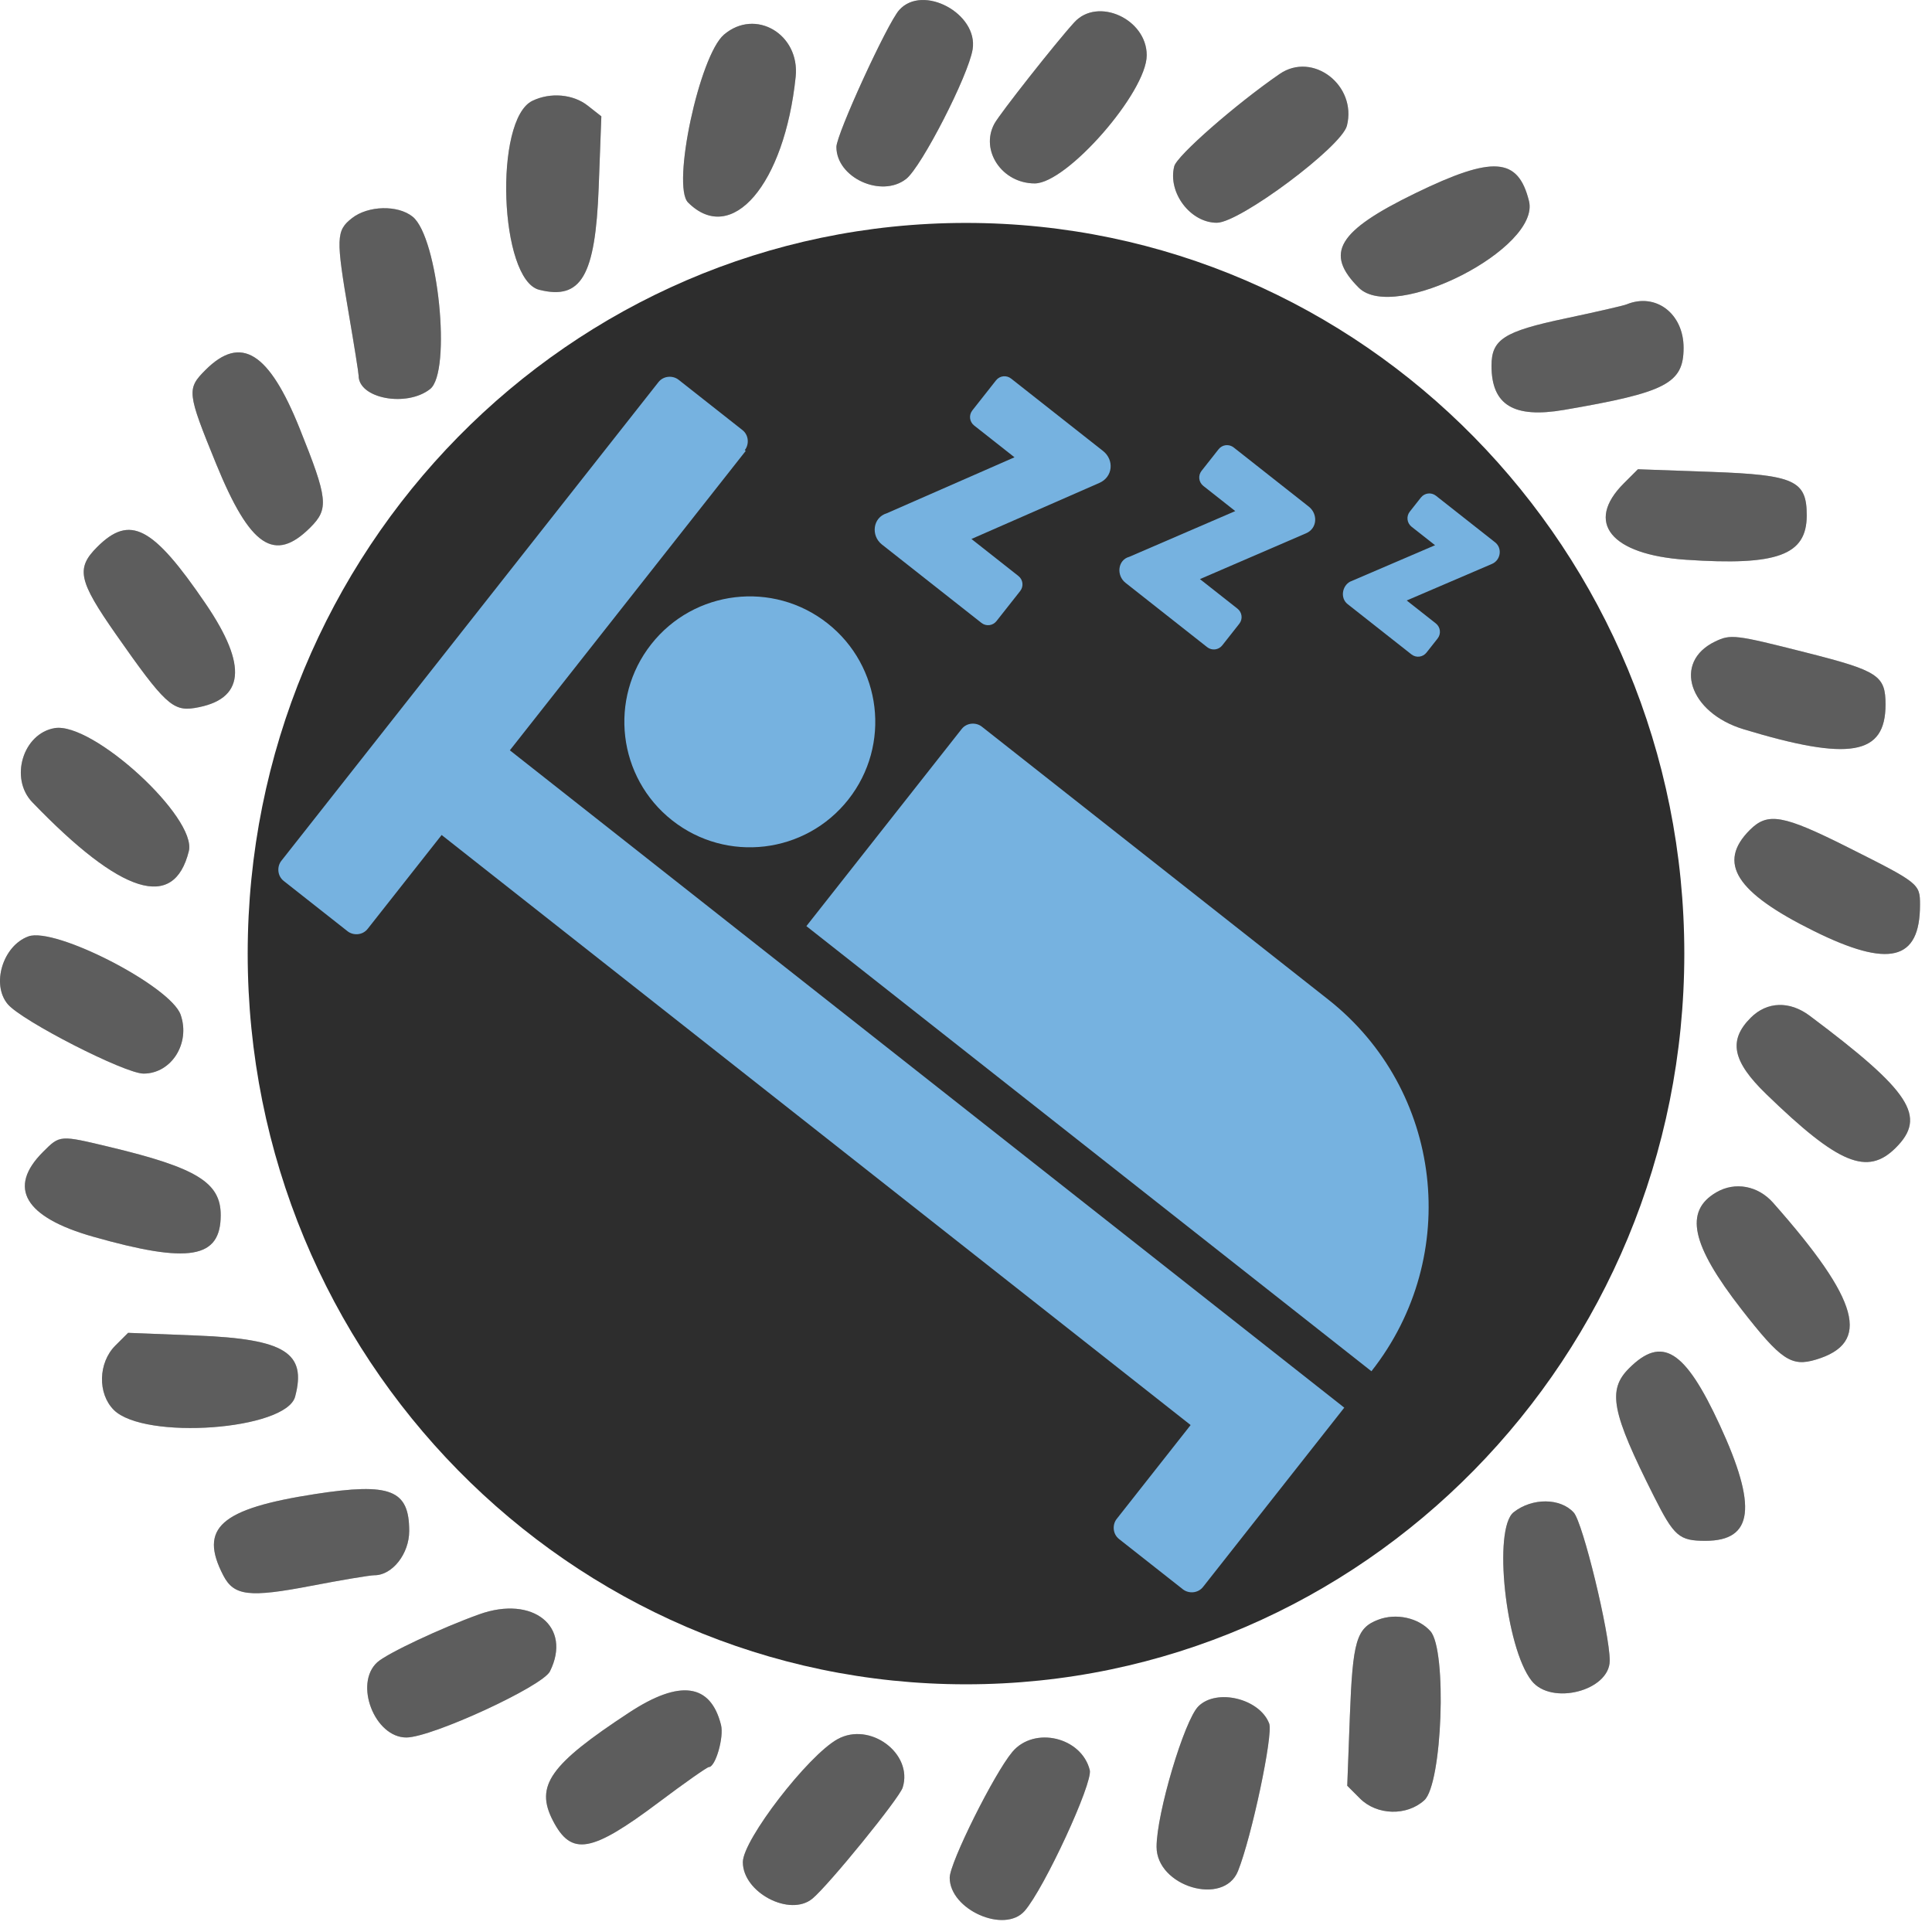
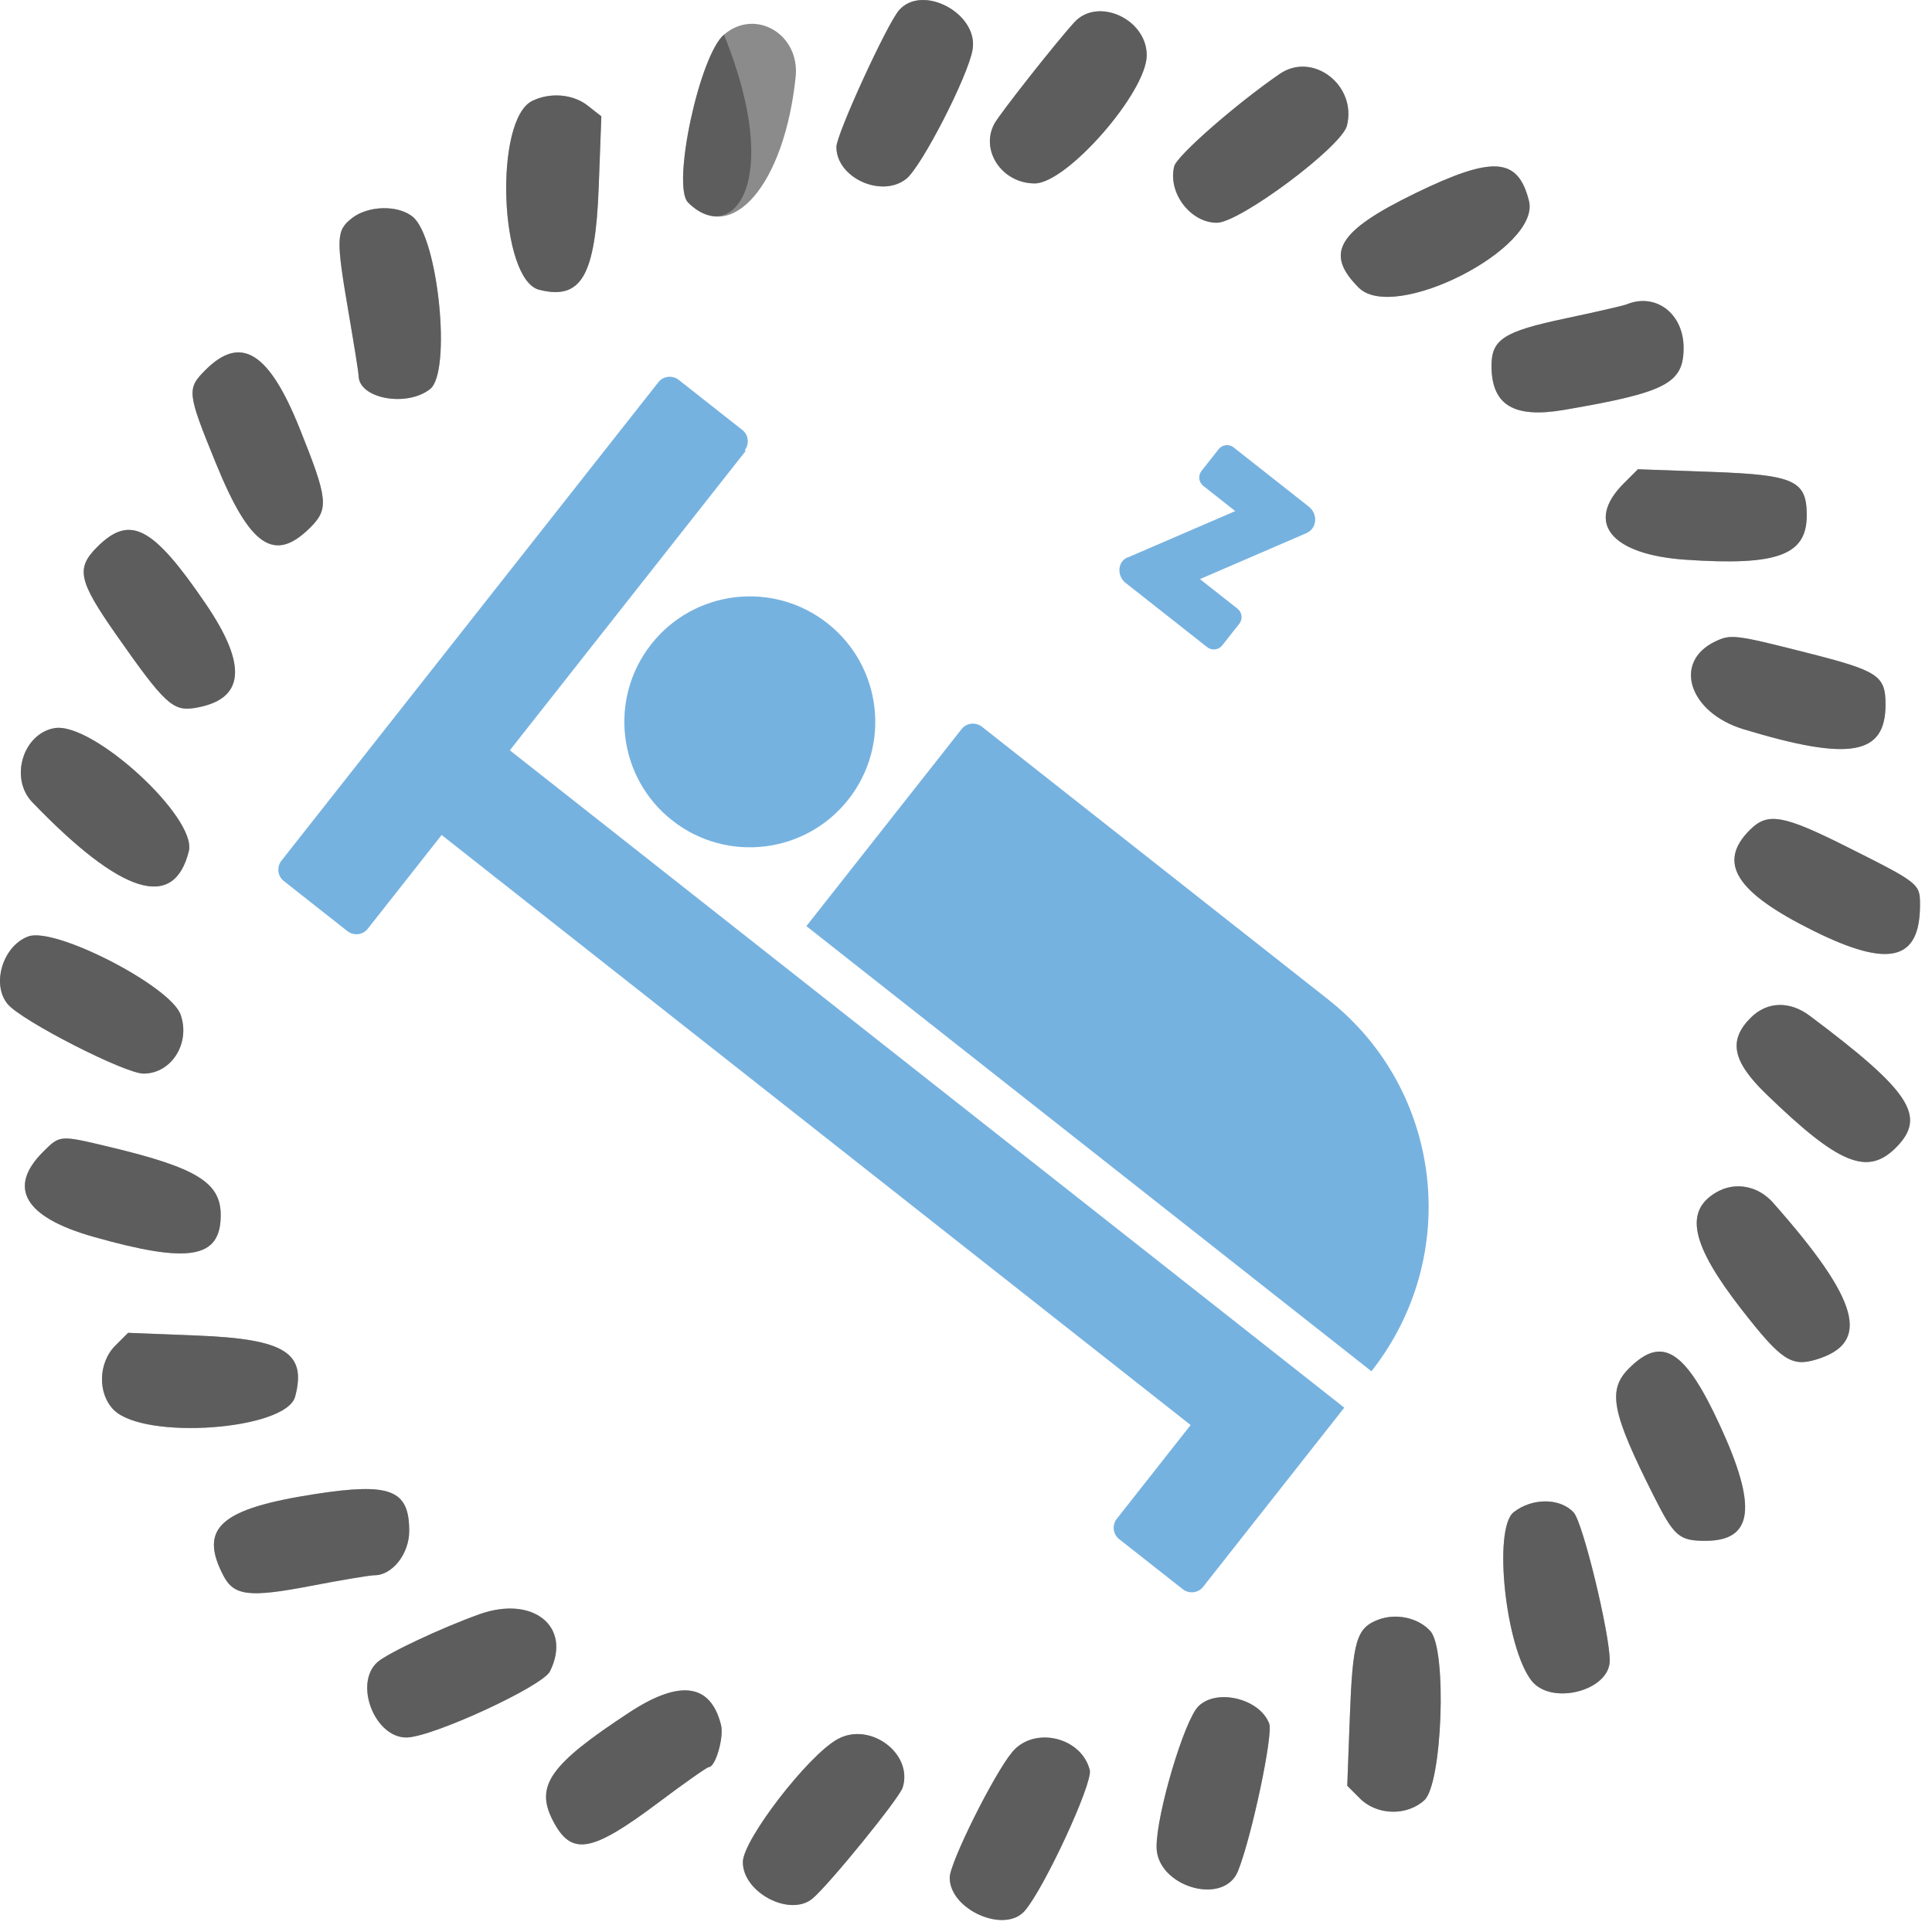
<svg xmlns="http://www.w3.org/2000/svg" width="78" height="78" viewBox="0 0 78 78" fill="none">
  <path fill-rule="evenodd" clip-rule="evenodd" d="M36.303 0.405C35.821 0.945 33.768 5.422 33.768 5.933C33.768 7.176 35.587 8.007 36.586 7.222C37.206 6.734 39.095 3.052 39.267 1.995C39.502 0.548 37.252 -0.658 36.303 0.405ZM43.373 0.901C42.629 1.716 40.359 4.597 40.144 4.998C39.564 6.081 40.461 7.405 41.774 7.405C43.076 7.405 46.296 3.719 46.296 2.23C46.296 0.765 44.317 -0.134 43.373 0.901ZM29.229 1.398C28.237 2.244 27.111 7.508 27.779 8.175C29.542 9.935 31.672 7.448 32.123 3.103C32.301 1.379 30.497 0.316 29.229 1.398ZM51.66 2.988C49.882 4.213 47.514 6.288 47.407 6.714C47.139 7.775 48.058 8.993 49.127 8.993C50.052 8.993 54.166 5.924 54.379 5.075C54.79 3.441 52.998 2.066 51.66 2.988ZM21.495 4.07C19.93 4.825 20.164 11.297 21.771 11.7C23.466 12.125 24.037 11.141 24.171 7.565L24.278 4.697L23.727 4.264C23.135 3.799 22.221 3.72 21.495 4.07ZM57.145 7.799C53.999 9.33 53.463 10.223 54.856 11.614C56.287 13.043 62.209 10.023 61.728 8.11C61.285 6.346 60.275 6.278 57.145 7.799ZM14.208 8.809C13.568 9.311 13.558 9.61 14.081 12.666C14.3 13.944 14.479 15.07 14.479 15.168C14.479 16.091 16.415 16.453 17.363 15.708C18.241 15.018 17.692 9.584 16.66 8.749C16.063 8.267 14.86 8.296 14.208 8.809ZM65.667 12.29C65.549 12.34 64.43 12.596 63.183 12.86C60.718 13.381 60.216 13.703 60.216 14.764C60.216 16.352 61.11 16.897 63.143 16.549C67.268 15.843 67.971 15.478 67.971 14.04C67.971 12.659 66.845 11.804 65.667 12.29ZM8.299 14.934C7.532 15.7 7.549 15.845 8.728 18.732C10.095 22.077 11.081 22.742 12.53 21.294C13.284 20.541 13.241 20.142 12.095 17.291C10.858 14.211 9.727 13.508 8.299 14.934ZM65.558 19.514C63.977 21.092 65.03 22.392 68.056 22.598C71.756 22.85 72.943 22.415 72.943 20.807C72.943 19.398 72.448 19.172 69.087 19.051L66.127 18.945L65.558 19.514ZM3.924 22.083C3.058 22.948 3.165 23.442 4.685 25.616C6.635 28.404 6.978 28.725 7.855 28.584C9.877 28.256 10.021 26.896 8.299 24.369C6.169 21.242 5.248 20.761 3.924 22.083ZM69.237 25.904C67.525 26.732 68.192 28.774 70.392 29.441C74.68 30.742 76.124 30.491 76.124 28.446C76.124 27.275 75.838 27.086 72.934 26.35C70.042 25.616 69.874 25.596 69.237 25.904ZM2.207 29.396C0.925 29.611 0.378 31.427 1.305 32.389C4.901 36.123 7.022 36.786 7.623 34.365C7.961 33.009 3.741 29.139 2.207 29.396ZM70.647 33.506C69.321 34.83 70.074 36.024 73.215 37.58C76.268 39.095 77.516 38.789 77.516 36.528C77.516 35.68 77.485 35.655 74.611 34.212C71.985 32.893 71.37 32.784 70.647 33.506ZM1.147 37.805C0.117 38.179 -0.36 39.738 0.311 40.539C0.873 41.213 5.04 43.344 5.795 43.344C6.922 43.344 7.695 42.119 7.293 40.968C6.89 39.814 2.226 37.413 1.147 37.805ZM70.683 41.087C69.769 42.001 69.938 42.844 71.303 44.167C74.226 47.002 75.389 47.485 76.538 46.338C77.801 45.077 77.141 44.065 73.064 41.01C72.251 40.401 71.342 40.43 70.683 41.087ZM1.737 46.506C0.291 47.949 0.993 49.142 3.751 49.926C7.638 51.031 8.911 50.816 8.911 49.056C8.911 47.743 7.942 47.148 4.443 46.31C2.4 45.821 2.424 45.82 1.737 46.506ZM69.295 48.136C67.987 48.895 68.277 50.251 70.306 52.858C71.901 54.907 72.318 55.19 73.311 54.892C75.551 54.222 75.084 52.513 71.582 48.556C70.974 47.869 70.048 47.698 69.295 48.136ZM4.655 54.326C3.964 55.017 3.935 56.264 4.594 56.922C5.827 58.153 11.555 57.733 11.915 56.386C12.389 54.615 11.5 54.06 7.965 53.92L5.172 53.81L4.655 54.326ZM65.769 55.242C64.888 56.121 65.06 57.008 66.771 60.406C67.59 62.032 67.792 62.207 68.854 62.207C70.788 62.207 70.957 60.832 69.43 57.53C68.024 54.487 67.102 53.911 65.769 55.242ZM12.727 60.318C8.895 60.911 8.02 61.685 9.014 63.603C9.444 64.434 10.06 64.506 12.572 64.023C13.788 63.789 14.934 63.597 15.118 63.597C15.841 63.597 16.521 62.73 16.521 61.809C16.521 60.146 15.763 59.848 12.727 60.318ZM61.112 61.051C60.27 61.711 60.781 66.519 61.835 67.857C62.632 68.869 64.989 68.26 64.989 67.042C64.989 65.934 63.904 61.468 63.536 61.066C62.995 60.471 61.858 60.465 61.112 61.051ZM19.351 65.173C17.818 65.722 15.631 66.75 15.234 67.109C14.281 67.969 15.125 70.152 16.409 70.147C17.436 70.142 21.902 68.084 22.203 67.477C23.1 65.672 21.52 64.397 19.351 65.173ZM55.64 65.393C54.764 65.728 54.612 66.247 54.498 69.269L54.392 72.096L54.908 72.612C55.591 73.293 56.796 73.325 57.503 72.681C58.23 72.021 58.426 66.623 57.752 65.858C57.271 65.314 56.367 65.115 55.64 65.393ZM25.407 69.136C22.194 71.244 21.593 72.096 22.324 73.507C23.071 74.948 23.872 74.809 26.605 72.757C27.642 71.978 28.549 71.341 28.619 71.341C28.887 71.341 29.234 70.136 29.109 69.64C28.689 67.966 27.448 67.797 25.407 69.136ZM48.381 68.89C47.813 69.457 46.695 73.213 46.694 74.56C46.693 76.162 49.402 76.973 49.98 75.542C50.53 74.177 51.41 70.026 51.241 69.585C50.858 68.577 49.118 68.154 48.381 68.89ZM33.812 70.216C32.613 70.881 29.992 74.284 29.991 75.178C29.989 76.406 31.89 77.404 32.8 76.652C33.456 76.109 36.307 72.603 36.443 72.17C36.876 70.795 35.12 69.491 33.812 70.216ZM40.872 70.728C40.138 71.6 38.342 75.204 38.342 75.807C38.342 77.099 40.554 78.08 41.368 77.149C42.157 76.245 44.128 71.984 43.997 71.464C43.662 70.129 41.756 69.68 40.872 70.728Z" fill="#3F3F3F" fill-opacity="0.6" />
  <path d="M33.768 5.933C33.768 5.422 35.821 0.945 36.303 0.405C37.252 -0.658 39.502 0.548 39.267 1.995C39.095 3.052 37.206 6.734 36.586 7.222C35.587 8.007 33.768 7.176 33.768 5.933Z" fill="#3F3F3F" fill-opacity="0.6" />
  <path d="M40.144 4.998C40.359 4.597 42.629 1.716 43.373 0.901C44.317 -0.134 46.296 0.765 46.296 2.23C46.296 3.719 43.076 7.405 41.774 7.405C40.461 7.405 39.564 6.081 40.144 4.998Z" fill="#3F3F3F" fill-opacity="0.6" />
-   <path d="M27.779 8.175C27.111 7.508 28.237 2.244 29.229 1.398C30.497 0.316 32.301 1.379 32.123 3.103C31.672 7.448 29.542 9.935 27.779 8.175Z" fill="#3F3F3F" fill-opacity="0.6" />
+   <path d="M27.779 8.175C27.111 7.508 28.237 2.244 29.229 1.398C31.672 7.448 29.542 9.935 27.779 8.175Z" fill="#3F3F3F" fill-opacity="0.6" />
  <path d="M47.407 6.714C47.514 6.288 49.882 4.213 51.66 2.988C52.998 2.066 54.79 3.441 54.379 5.075C54.166 5.924 50.052 8.993 49.127 8.993C48.058 8.993 47.139 7.775 47.407 6.714Z" fill="#3F3F3F" fill-opacity="0.6" />
  <path d="M21.771 11.7C20.164 11.297 19.93 4.825 21.495 4.07C22.221 3.72 23.135 3.799 23.727 4.264L24.278 4.697L24.171 7.565C24.037 11.141 23.466 12.125 21.771 11.7Z" fill="#3F3F3F" fill-opacity="0.6" />
  <path d="M54.856 11.614C53.463 10.223 53.999 9.33 57.145 7.799C60.275 6.278 61.285 6.346 61.728 8.11C62.209 10.023 56.287 13.043 54.856 11.614Z" fill="#3F3F3F" fill-opacity="0.6" />
  <path d="M14.081 12.666C13.558 9.61 13.568 9.311 14.208 8.809C14.86 8.296 16.063 8.267 16.66 8.749C17.692 9.584 18.241 15.018 17.363 15.708C16.415 16.453 14.479 16.091 14.479 15.168C14.479 15.07 14.3 13.944 14.081 12.666Z" fill="#3F3F3F" fill-opacity="0.6" />
  <path d="M63.183 12.86C64.43 12.596 65.549 12.34 65.667 12.29C66.845 11.804 67.971 12.659 67.971 14.04C67.971 15.478 67.268 15.843 63.143 16.549C61.11 16.897 60.216 16.352 60.216 14.764C60.216 13.703 60.718 13.381 63.183 12.86Z" fill="#3F3F3F" fill-opacity="0.6" />
  <path d="M8.728 18.732C7.549 15.845 7.532 15.7 8.299 14.934C9.727 13.508 10.858 14.211 12.095 17.291C13.241 20.142 13.284 20.541 12.53 21.294C11.081 22.742 10.095 22.077 8.728 18.732Z" fill="#3F3F3F" fill-opacity="0.6" />
  <path d="M68.056 22.598C65.03 22.392 63.977 21.092 65.558 19.514L66.127 18.945L69.087 19.051C72.448 19.172 72.943 19.398 72.943 20.807C72.943 22.415 71.756 22.85 68.056 22.598Z" fill="#3F3F3F" fill-opacity="0.6" />
  <path d="M4.685 25.616C3.165 23.442 3.058 22.948 3.924 22.083C5.248 20.761 6.169 21.242 8.299 24.369C10.021 26.896 9.877 28.256 7.855 28.584C6.978 28.725 6.635 28.404 4.685 25.616Z" fill="#3F3F3F" fill-opacity="0.6" />
  <path d="M70.392 29.441C68.192 28.774 67.525 26.732 69.237 25.904C69.874 25.596 70.042 25.616 72.934 26.35C75.838 27.086 76.124 27.275 76.124 28.446C76.124 30.491 74.68 30.742 70.392 29.441Z" fill="#3F3F3F" fill-opacity="0.6" />
  <path d="M1.305 32.389C0.378 31.427 0.925 29.611 2.207 29.396C3.741 29.139 7.961 33.009 7.623 34.365C7.022 36.786 4.901 36.123 1.305 32.389Z" fill="#3F3F3F" fill-opacity="0.6" />
  <path d="M73.215 37.58C70.074 36.024 69.321 34.83 70.647 33.506C71.37 32.784 71.985 32.893 74.611 34.212C77.485 35.655 77.516 35.68 77.516 36.528C77.516 38.789 76.268 39.095 73.215 37.58Z" fill="#3F3F3F" fill-opacity="0.6" />
  <path d="M0.311 40.539C-0.36 39.738 0.117 38.179 1.147 37.805C2.226 37.413 6.89 39.814 7.293 40.968C7.695 42.119 6.922 43.344 5.795 43.344C5.04 43.344 0.873 41.213 0.311 40.539Z" fill="#3F3F3F" fill-opacity="0.6" />
  <path d="M71.303 44.167C69.938 42.844 69.769 42.001 70.683 41.087C71.342 40.43 72.251 40.401 73.064 41.01C77.141 44.065 77.801 45.077 76.538 46.338C75.389 47.485 74.226 47.002 71.303 44.167Z" fill="#3F3F3F" fill-opacity="0.6" />
  <path d="M3.751 49.926C0.993 49.142 0.291 47.949 1.737 46.506C2.424 45.82 2.4 45.821 4.443 46.31C7.942 47.148 8.911 47.743 8.911 49.056C8.911 50.816 7.638 51.031 3.751 49.926Z" fill="#3F3F3F" fill-opacity="0.6" />
  <path d="M70.306 52.858C68.277 50.251 67.987 48.895 69.295 48.136C70.048 47.698 70.974 47.869 71.582 48.556C75.084 52.513 75.551 54.222 73.311 54.892C72.318 55.19 71.901 54.907 70.306 52.858Z" fill="#3F3F3F" fill-opacity="0.6" />
  <path d="M4.594 56.922C3.935 56.264 3.964 55.017 4.655 54.326L5.172 53.81L7.965 53.92C11.5 54.06 12.389 54.615 11.915 56.386C11.555 57.733 5.827 58.153 4.594 56.922Z" fill="#3F3F3F" fill-opacity="0.6" />
  <path d="M66.771 60.406C65.06 57.008 64.888 56.121 65.769 55.242C67.102 53.911 68.024 54.487 69.43 57.53C70.957 60.832 70.788 62.207 68.854 62.207C67.792 62.207 67.59 62.032 66.771 60.406Z" fill="#3F3F3F" fill-opacity="0.6" />
  <path d="M9.014 63.603C8.02 61.685 8.895 60.911 12.727 60.318C15.763 59.848 16.521 60.146 16.521 61.809C16.521 62.73 15.841 63.597 15.118 63.597C14.934 63.597 13.788 63.789 12.572 64.023C10.06 64.506 9.444 64.434 9.014 63.603Z" fill="#3F3F3F" fill-opacity="0.6" />
  <path d="M61.835 67.857C60.781 66.519 60.27 61.711 61.112 61.051C61.858 60.465 62.995 60.471 63.536 61.066C63.904 61.468 64.989 65.934 64.989 67.042C64.989 68.26 62.632 68.869 61.835 67.857Z" fill="#3F3F3F" fill-opacity="0.6" />
  <path d="M15.234 67.109C15.631 66.75 17.818 65.722 19.351 65.173C21.52 64.397 23.1 65.672 22.203 67.477C21.902 68.084 17.436 70.142 16.409 70.147C15.125 70.152 14.281 67.969 15.234 67.109Z" fill="#3F3F3F" fill-opacity="0.6" />
  <path d="M54.498 69.269C54.612 66.247 54.764 65.728 55.64 65.393C56.367 65.115 57.271 65.314 57.752 65.858C58.426 66.623 58.23 72.021 57.503 72.681C56.796 73.325 55.591 73.293 54.908 72.612L54.392 72.096L54.498 69.269Z" fill="#3F3F3F" fill-opacity="0.6" />
  <path d="M22.324 73.507C21.593 72.096 22.194 71.244 25.407 69.136C27.448 67.797 28.689 67.966 29.109 69.64C29.234 70.136 28.887 71.341 28.619 71.341C28.549 71.341 27.642 71.978 26.605 72.757C23.872 74.809 23.071 74.948 22.324 73.507Z" fill="#3F3F3F" fill-opacity="0.6" />
  <path d="M46.694 74.56C46.695 73.213 47.813 69.457 48.381 68.89C49.118 68.154 50.858 68.577 51.241 69.585C51.41 70.026 50.53 74.177 49.98 75.542C49.402 76.973 46.693 76.162 46.694 74.56Z" fill="#3F3F3F" fill-opacity="0.6" />
  <path d="M29.991 75.178C29.992 74.284 32.613 70.881 33.812 70.216C35.12 69.491 36.876 70.795 36.443 72.17C36.307 72.603 33.456 76.109 32.8 76.652C31.89 77.404 29.989 76.406 29.991 75.178Z" fill="#3F3F3F" fill-opacity="0.6" />
  <path d="M38.342 75.807C38.342 75.204 40.138 71.6 40.872 70.728C41.756 69.68 43.662 70.129 43.997 71.464C44.128 71.984 42.157 76.245 41.368 77.149C40.554 78.08 38.342 77.099 38.342 75.807Z" fill="#3F3F3F" fill-opacity="0.6" />
-   <path d="M68 38.5C68 54.792 55.016 68 39 68C22.984 68 10 54.792 10 38.5C10 22.208 22.984 9 39 9C55.016 9 68 22.208 68 38.5Z" fill="#2D2D2D" />
  <path d="M30.069 18.174C30.248 17.947 30.238 17.57 29.973 17.362L27.396 15.332C27.169 15.153 26.792 15.163 26.583 15.428L11.358 34.754C11.179 34.981 11.19 35.358 11.455 35.567L14.032 37.597C14.259 37.776 14.636 37.766 14.844 37.5L17.83 33.711L48.069 57.533L45.084 61.323C44.905 61.55 44.915 61.927 45.18 62.136L47.757 64.165C47.984 64.344 48.361 64.334 48.57 64.069L54.272 56.831L20.584 30.292L30.107 18.204L30.069 18.174Z" fill="#76B2E0" />
  <path d="M34.251 32.277C32.52 34.475 29.335 34.853 27.138 33.121C24.94 31.39 24.562 28.206 26.293 26.008C28.024 23.811 31.209 23.433 33.407 25.164C35.604 26.895 35.982 30.08 34.251 32.277Z" fill="#76B2E0" />
  <path d="M53.621 40.351L39.638 29.336C39.411 29.157 39.034 29.167 38.825 29.432L32.556 37.39L55.368 55.361C59.04 50.7 58.244 43.993 53.621 40.351L53.621 40.351Z" fill="#76B2E0" />
-   <path d="M35.605 21.983L39.622 25.147C39.811 25.297 40.082 25.265 40.231 25.075L41.187 23.862C41.336 23.673 41.304 23.402 41.114 23.253L39.22 21.76L44.379 19.499C44.935 19.261 44.99 18.568 44.535 18.209L40.821 15.284C40.632 15.135 40.361 15.167 40.212 15.356L39.256 16.569C39.107 16.759 39.139 17.029 39.329 17.179L40.958 18.462L35.799 20.723C35.236 20.893 35.151 21.625 35.605 21.983L35.605 21.983Z" fill="#76B2E0" />
  <path d="M45.44 23.53L48.736 26.127C48.926 26.276 49.197 26.244 49.346 26.055L50.033 25.183C50.182 24.994 50.15 24.723 49.96 24.573L48.445 23.38L52.726 21.532C53.184 21.34 53.217 20.752 52.838 20.453L49.807 18.065C49.617 17.916 49.346 17.948 49.197 18.138L48.51 19.009C48.361 19.199 48.393 19.469 48.583 19.619L49.871 20.634L45.59 22.481C45.124 22.606 45.061 23.232 45.44 23.53L45.44 23.53Z" fill="#76B2E0" />
-   <path d="M54.406 24.389L56.983 26.419C57.172 26.568 57.443 26.536 57.592 26.346L58.04 25.778C58.189 25.589 58.157 25.318 57.968 25.169L56.793 24.243L60.225 22.771C60.586 22.625 60.665 22.135 60.362 21.896L57.974 20.015C57.785 19.866 57.514 19.898 57.365 20.088L56.917 20.656C56.768 20.846 56.8 21.116 56.989 21.266L57.937 22.012L54.505 23.484C54.182 23.66 54.103 24.15 54.406 24.389L54.406 24.389Z" fill="#76B2E0" />
</svg>